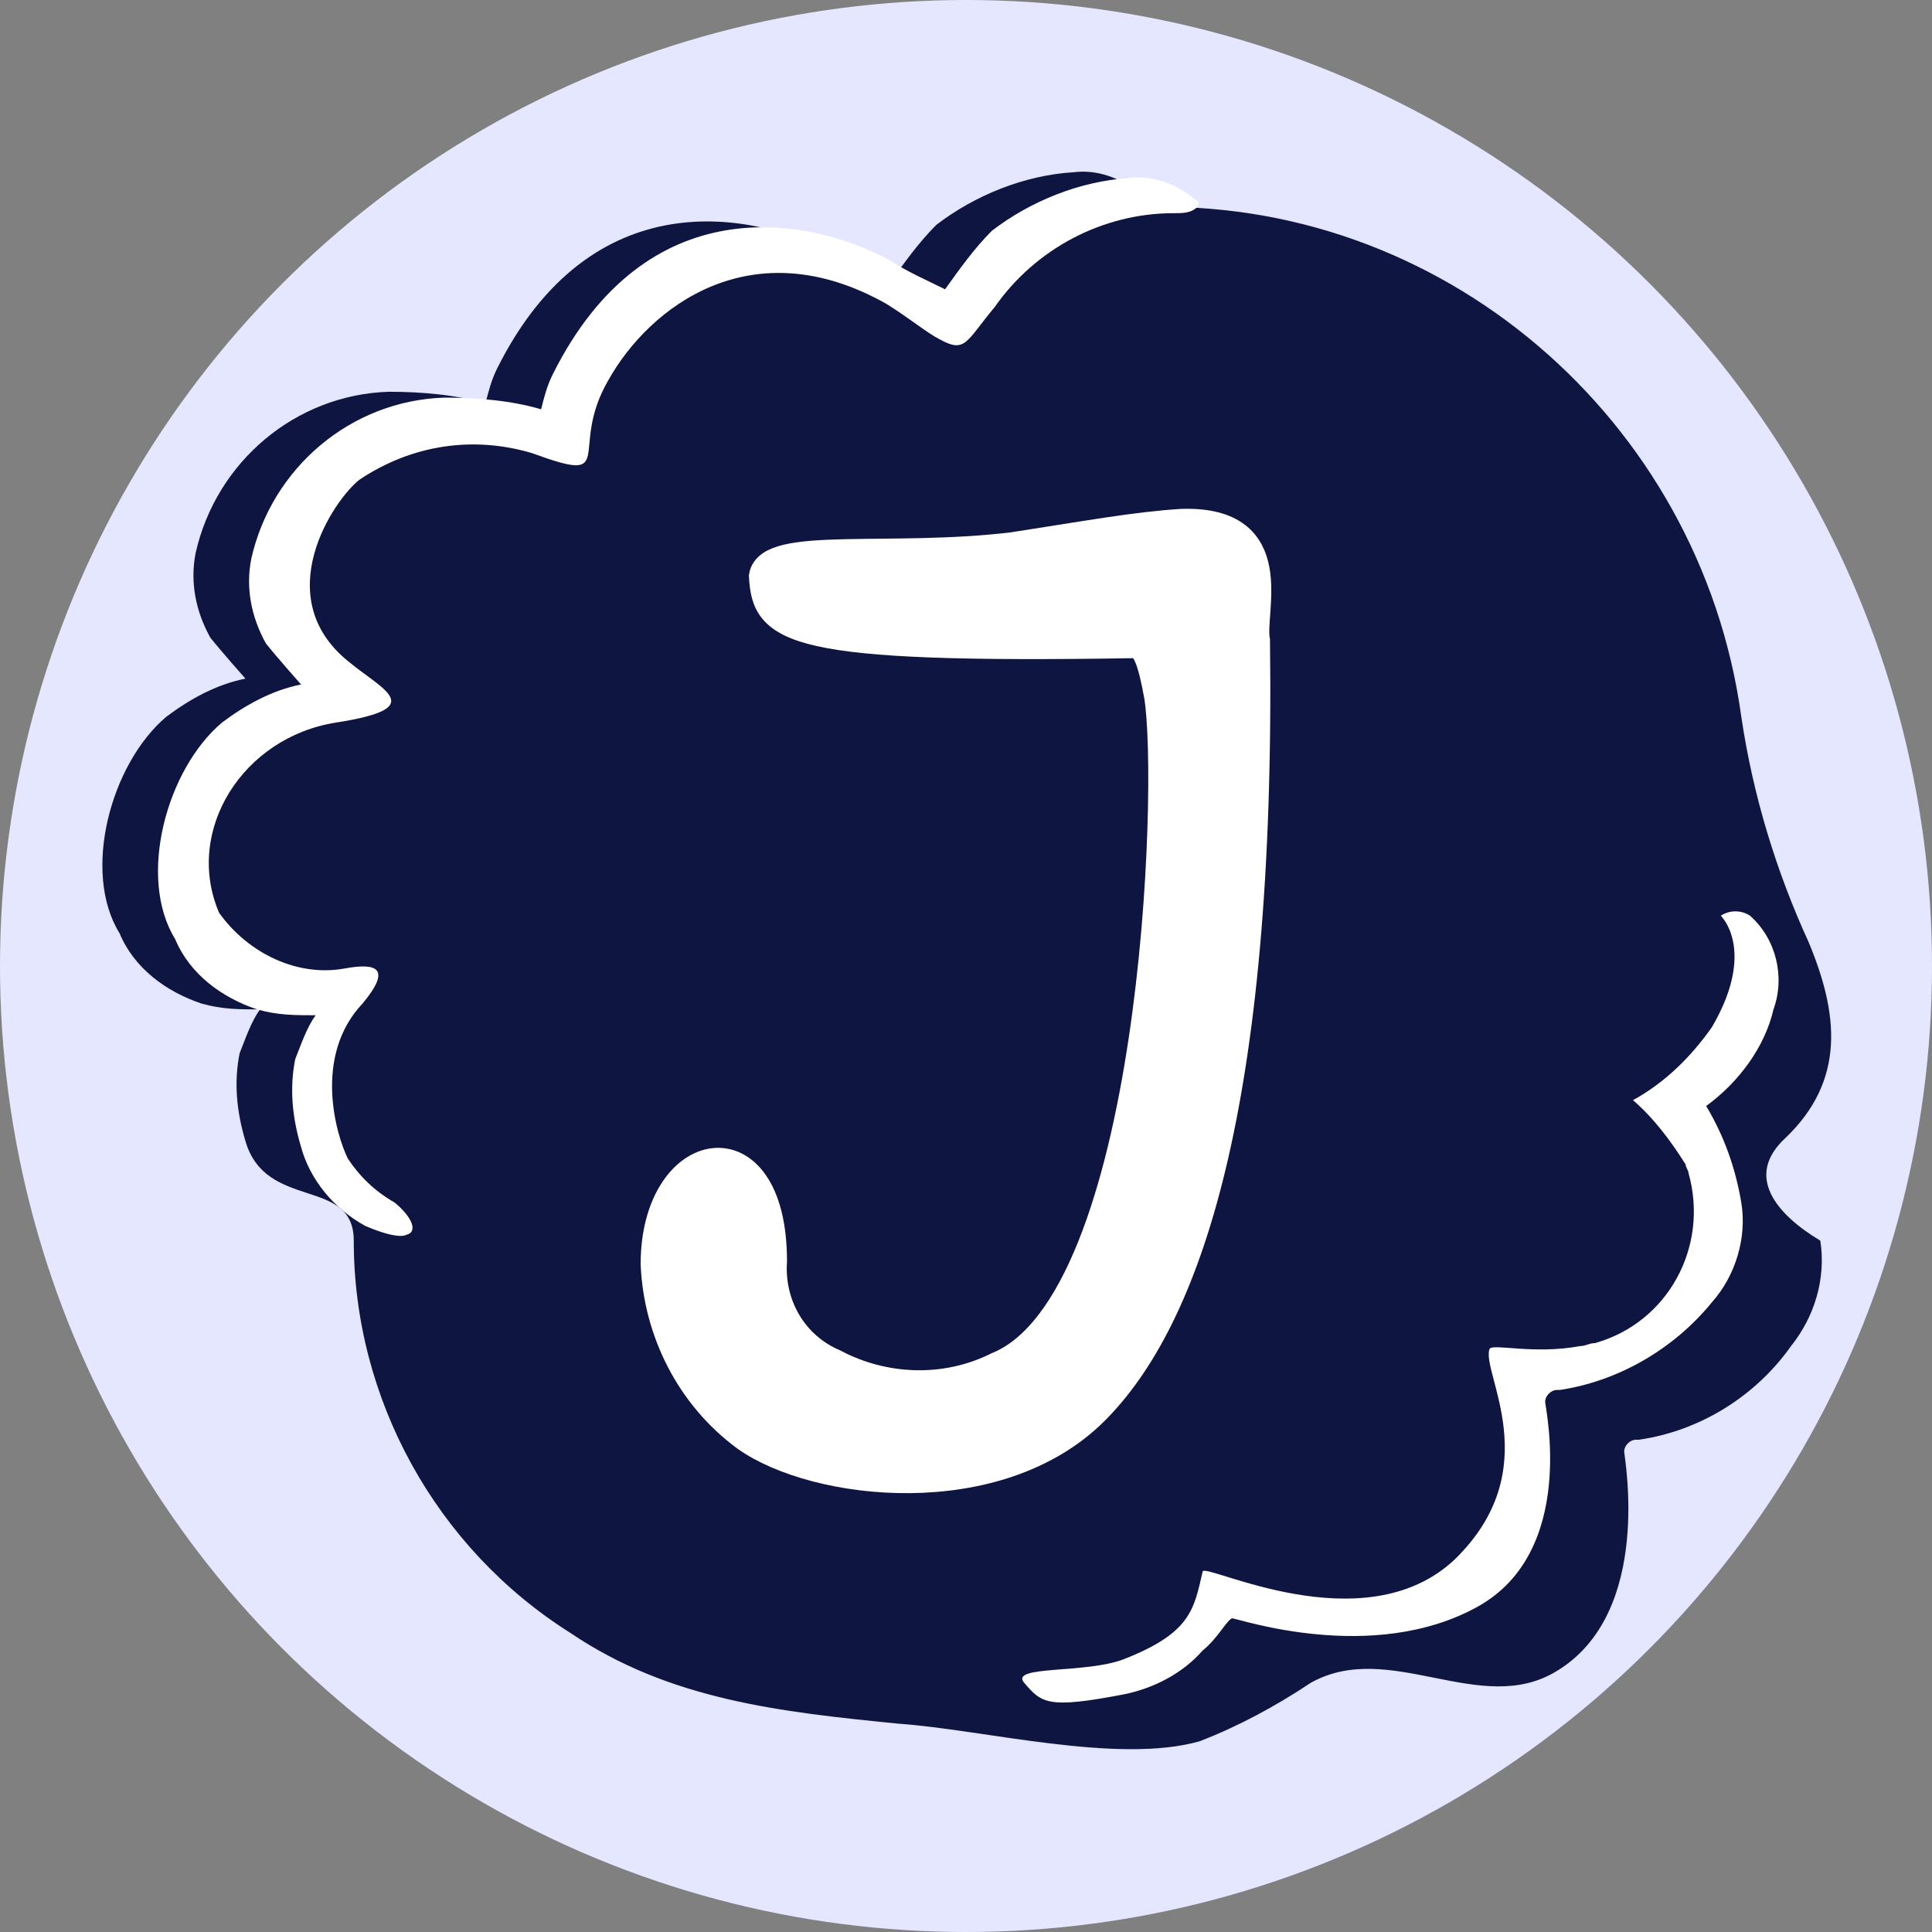
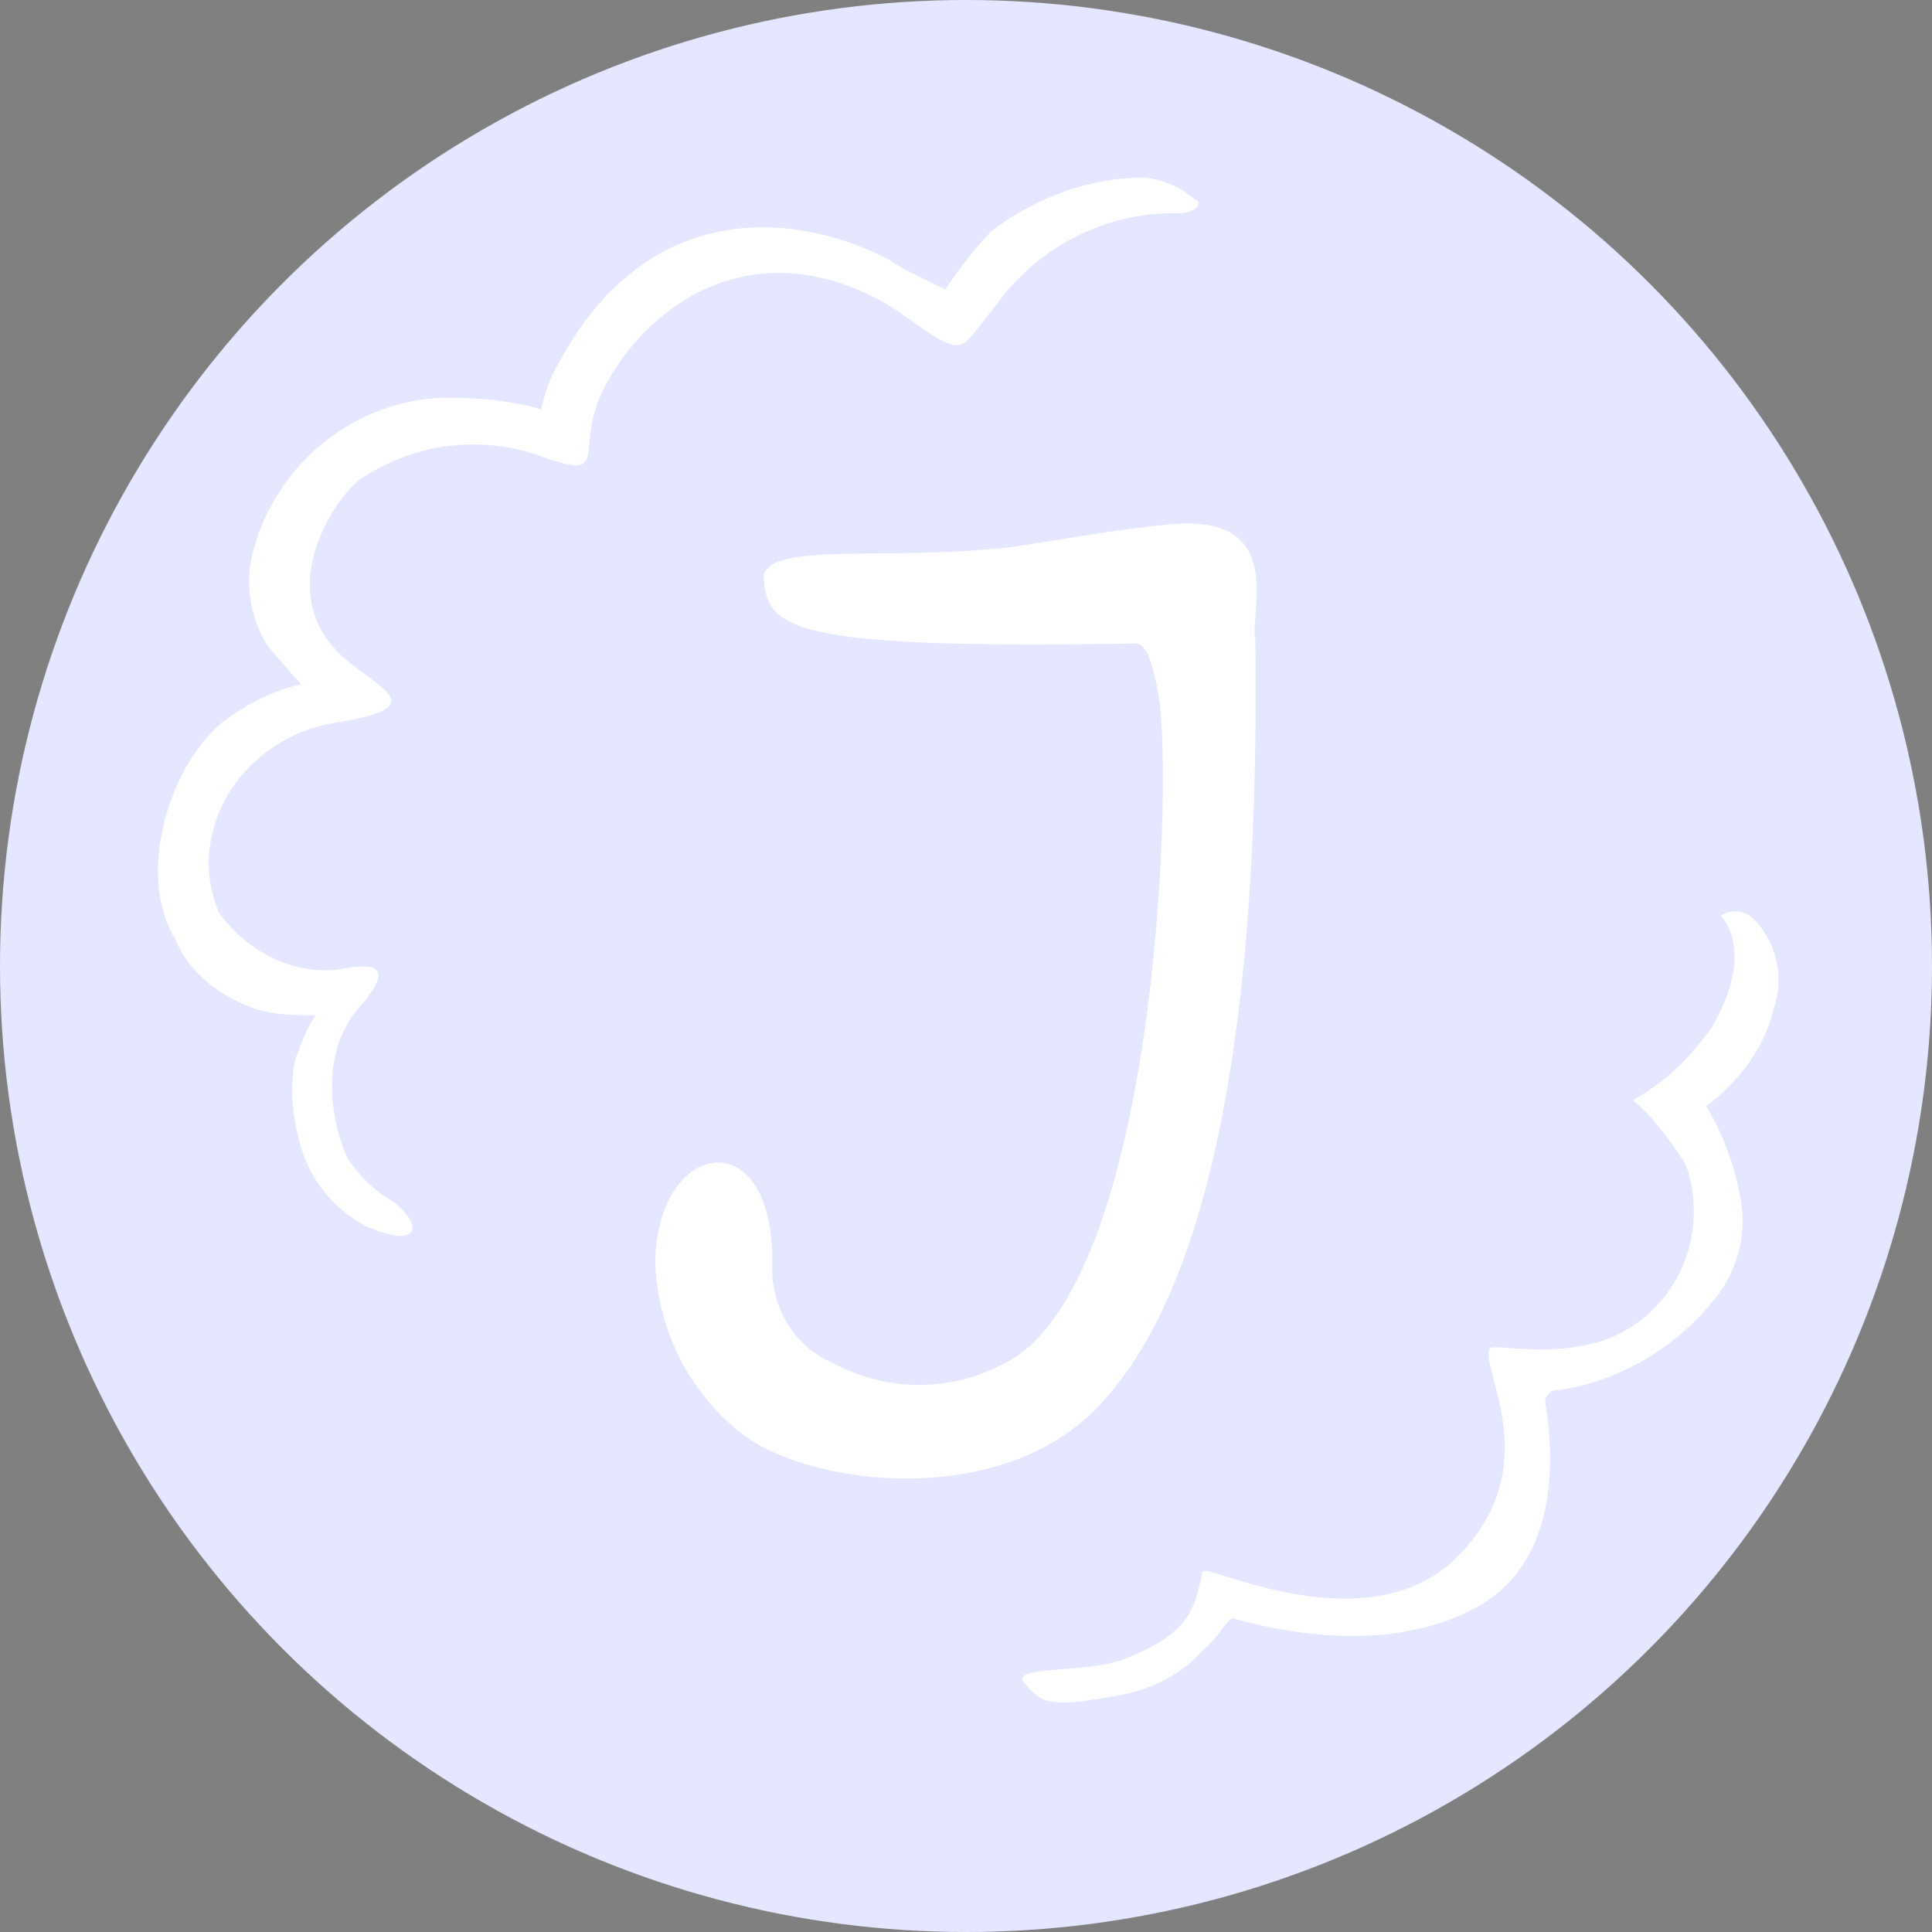
<svg xmlns="http://www.w3.org/2000/svg" version="1.1" id="Layer_1" x="0px" y="0px" viewBox="0 0 66 66" style="enable-background:new 0 0 66 66;" xml:space="preserve">
  <rect x="0" y="0" width="66" height="66" fill="#808080" stroke="none" />
  <style type="text/css">
	.st0{fill:#E4E7FF;}
	.st1{fill:#0E1541;}
	.st2{fill:#FFFFFF;}
	.st3{fill:none;stroke:#FFFFFF;}
</style>
  <g id="Group_24969" transform="translate(-343 -12)">
    <circle id="Ellipse_882" class="st0" cx="376" cy="45" r="33" />
    <g id="Group_24952" transform="translate(346.485 18.083)">
      <g id="Group_24953" transform="translate(0 0)">
-         <path id="Path_14174" class="st1" d="M58.7,36.3c0.2,1.3-0.2,2.6-1,3.6c-1.2,1.7-3.1,2.9-5.2,3.2h-0.1c-0.2,0-0.4,0.2-0.4,0.4     c0,0,0,0,0,0c0,0.2,1,5.5-2.3,7.5c-2.6,1.6-5.7-1.1-8.4,0.4c-1.2,0.8-2.5,1.5-3.8,2c-2.8,0.8-7.4-0.4-10.3-0.6     c-4-0.4-7.8-0.8-11.2-3.1c-4.6-2.9-7.4-8-7.4-13.4c0-2.2-3-1-3.7-3.4c-0.3-1-0.4-2-0.2-3c0.2-0.5,0.4-1.1,0.7-1.5     c-0.7,0-1.3,0-2-0.2c-1.2-0.4-2.3-1.2-2.8-2.4c-1.3-2.1-0.3-5.8,1.6-7.4c0.8-0.6,1.7-1.1,2.7-1.3c0,0-0.8-0.9-1.2-1.4     c-0.5-0.9-0.7-1.9-0.5-2.9c0.7-3.1,3.4-5.4,6.6-5.5c1.1,0,2.3,0.1,3.3,0.4c0.1-0.4,0.2-0.8,0.4-1.2c3.2-6.4,8.7-5.4,11.5-3.9     c0.6,0.4,1.3,0.7,1.9,1c0.5-0.7,1-1.4,1.6-2c1.3-1,3-1.7,4.7-1.8c0.8-0.1,1.6,0.2,2.2,0.7C35.2,0.9,35.1,1,35.1,1s0.1,0,0.4,0     C45.7,0.6,54.6,8.2,56,18.4c0.4,2.7,1.2,5.3,2.3,7.7c1,2.4,1.3,4.7-0.8,6.7C56.1,34.1,57.2,35.4,58.7,36.3" />
        <path id="Path_14175" class="st2" d="M22.6,13.6c0.1,1.8,0.8,2.5,12.7,2.3c0.4,0,0.6,0.7,0.8,1.8c0.5,3.1-0.1,20.7-5.5,22.9     c-1.8,0.9-3.9,0.8-5.6-0.1c-1.4-0.6-2.2-2-2.1-3.5c0-4.9-4-4.1-4,0.1c0.1,2.3,1.2,4.5,3.1,5.9c2.4,1.7,8.6,2.4,11.9-0.9     c3.1-3.1,5.7-10.3,5.5-26.3c-0.2-1,1-4.1-2.5-4c-1.6,0.1-3.2,0.4-5.8,0.8C26.9,13.1,22.8,12.4,22.6,13.6" />
-         <path id="Path_14176" class="st3" d="M22.6,13.6c0.1,1.8,0.8,2.5,12.7,2.3c0.4,0,0.6,0.7,0.8,1.8c0.5,3.1-0.1,20.7-5.5,22.9     c-1.8,0.9-3.9,0.8-5.6-0.1c-1.4-0.6-2.2-2-2.1-3.5c0-4.9-4-4.1-4,0.1c0.1,2.3,1.2,4.5,3.1,5.9c2.4,1.7,8.6,2.4,11.9-0.9     c3.1-3.1,5.7-10.3,5.5-26.3c-0.2-1,1-4.1-2.5-4c-1.6,0.1-3.2,0.4-5.8,0.8C26.9,13.1,22.8,12.4,22.6,13.6z" />
        <path id="Path_14177" class="st2" d="M37.4,1c-0.2,0.2-0.5,0.2-0.8,0.2c-2.4,0-4.7,1.2-6.1,3.2h0c-1,1.2-1,1.6-1.9,1.1     c-0.4-0.2-1-0.7-1.8-1.2c-4.6-2.6-8.1,0.1-9.5,2.6c-1.4,2.4,0.4,3.6-2.6,2.5c-2-0.6-4.1-0.3-5.9,0.9c-0.9,0.7-3.1,4-0.4,6.2     c1.2,1,2.8,1.6-0.4,2.1s-5.2,3.7-4,6.5c1,1.4,2.7,2.2,4.3,1.9c1.1-0.2,1.6,0,0.6,1.2c-1.7,1.8-0.9,4.5-0.5,5.3     c0.4,0.6,0.9,1.1,1.6,1.5c0.6,0.5,0.8,1,0.4,1.1v0c-0.2,0.1-0.7,0-1.4-0.3c-1.1-0.6-1.9-1.6-2.2-2.7c-0.3-1-0.4-2-0.2-3     c0.2-0.5,0.4-1.1,0.7-1.5c-0.7,0-1.3,0-2-0.2c-1.2-0.4-2.3-1.2-2.8-2.4c-1.3-2.1-0.3-5.8,1.6-7.4c0.8-0.6,1.7-1.1,2.7-1.3     c0,0-0.8-0.9-1.2-1.4c-0.5-0.9-0.7-1.9-0.5-2.9c0.7-3.1,3.4-5.4,6.6-5.5c1.1,0,2.3,0.1,3.3,0.4c0.1-0.4,0.2-0.8,0.4-1.2     c3.2-6.4,8.7-5.4,11.5-3.9c0.6,0.4,1.3,0.7,1.9,1c0.5-0.7,1-1.4,1.6-2c1.3-1,3-1.7,4.7-1.8c0.8-0.1,1.6,0.2,2.2,0.7     C37.5,0.8,37.5,0.9,37.4,1C37.4,1,37.4,1,37.4,1" />
        <path id="Path_14178" class="st2" d="M54.8,31.7C54.8,31.7,54.8,31.7,54.8,31.7c0.6,1,1,2.1,1.2,3.3c0.2,1.2-0.2,2.5-1,3.4     c-1.3,1.6-3.2,2.7-5.2,3h-0.1c-0.2,0-0.4,0.2-0.4,0.4c0,0,0,0,0,0c0,0.2,1.1,5.1-2.3,7c-3.6,2-8.2,0.4-8.4,0.4     c-0.2,0.1-0.5,0.7-1,1.1c-0.7,0.8-1.7,1.3-2.7,1.5c-2.6,0.5-2.8,0.3-3.4-0.4l0,0c-0.5-0.6,2.1-0.3,3.4-0.8c2.3-0.9,2.4-1.7,2.7-3     c0.1-0.3,5.5,2.5,8.6-0.4c3.2-3.1,0.9-6.4,1.2-7.2c0.1-0.2,1.5,0.2,3.1-0.1c0.2,0,0.3-0.1,0.5-0.1c2.5-0.7,3.9-3.3,3.2-5.8     c0-0.1-0.1-0.2-0.1-0.3c-0.5-0.8-1.1-1.6-1.8-2.2c1.1-0.6,2-1.5,2.7-2.5c1.4-2.4,0.5-3.6,0.3-3.8l0,0c0.3-0.2,0.7-0.2,1,0     c0.9,0.8,1.2,2.1,0.8,3.2C56.8,29.7,55.9,30.9,54.8,31.7" />
      </g>
    </g>
  </g>
</svg>